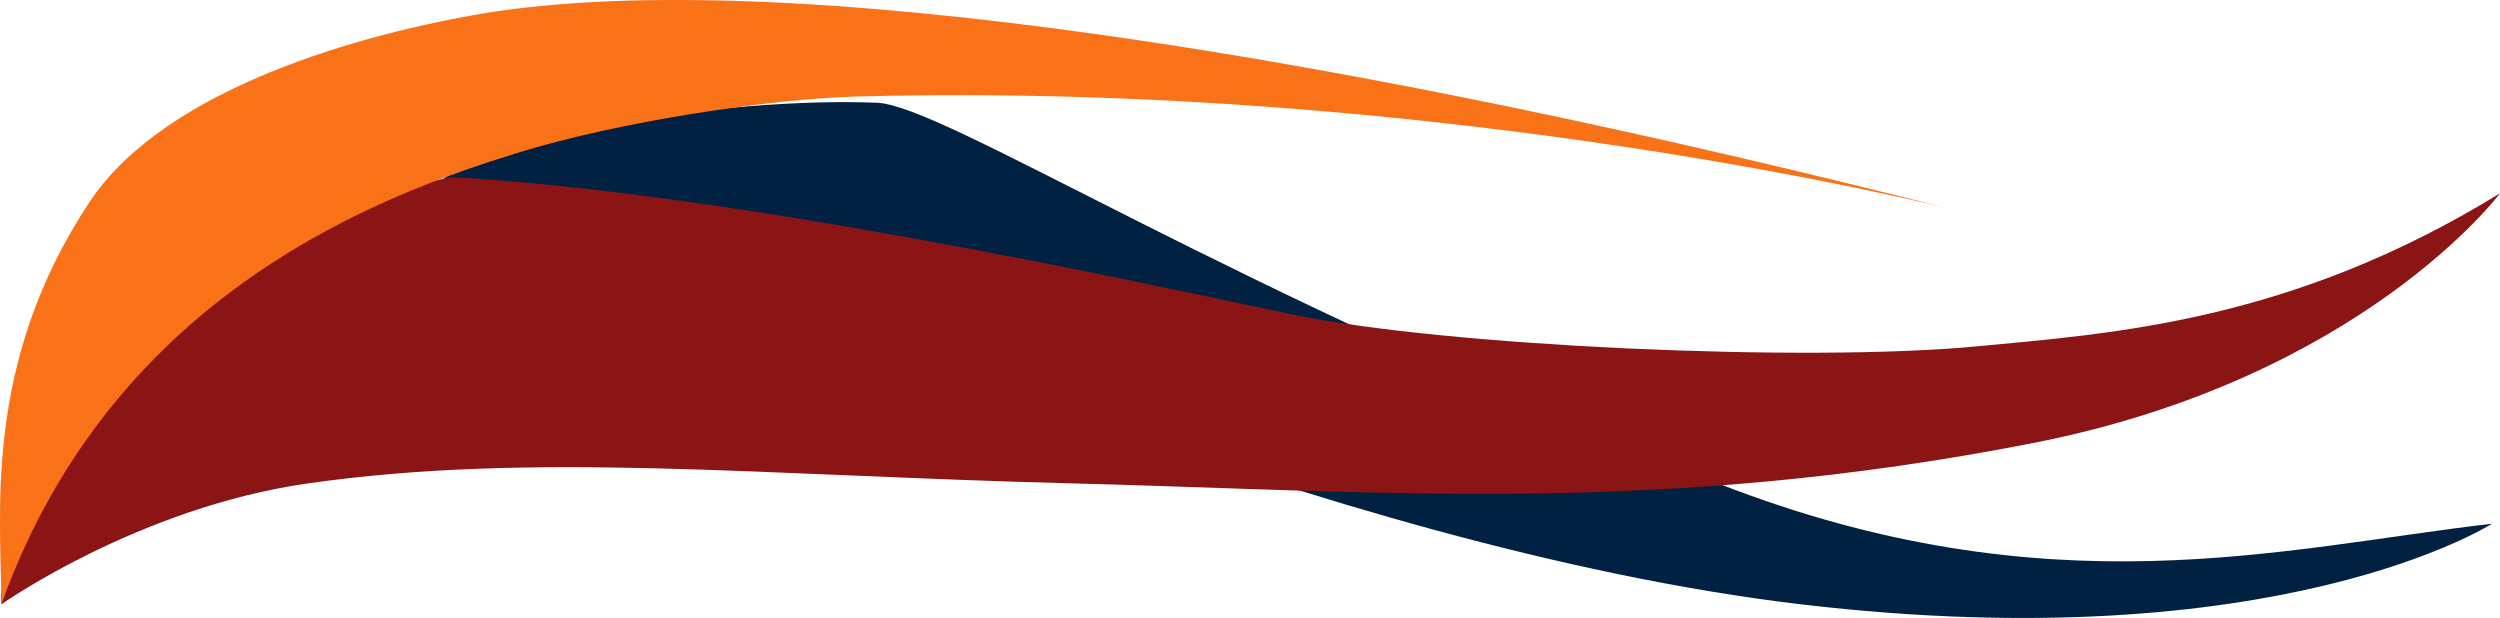
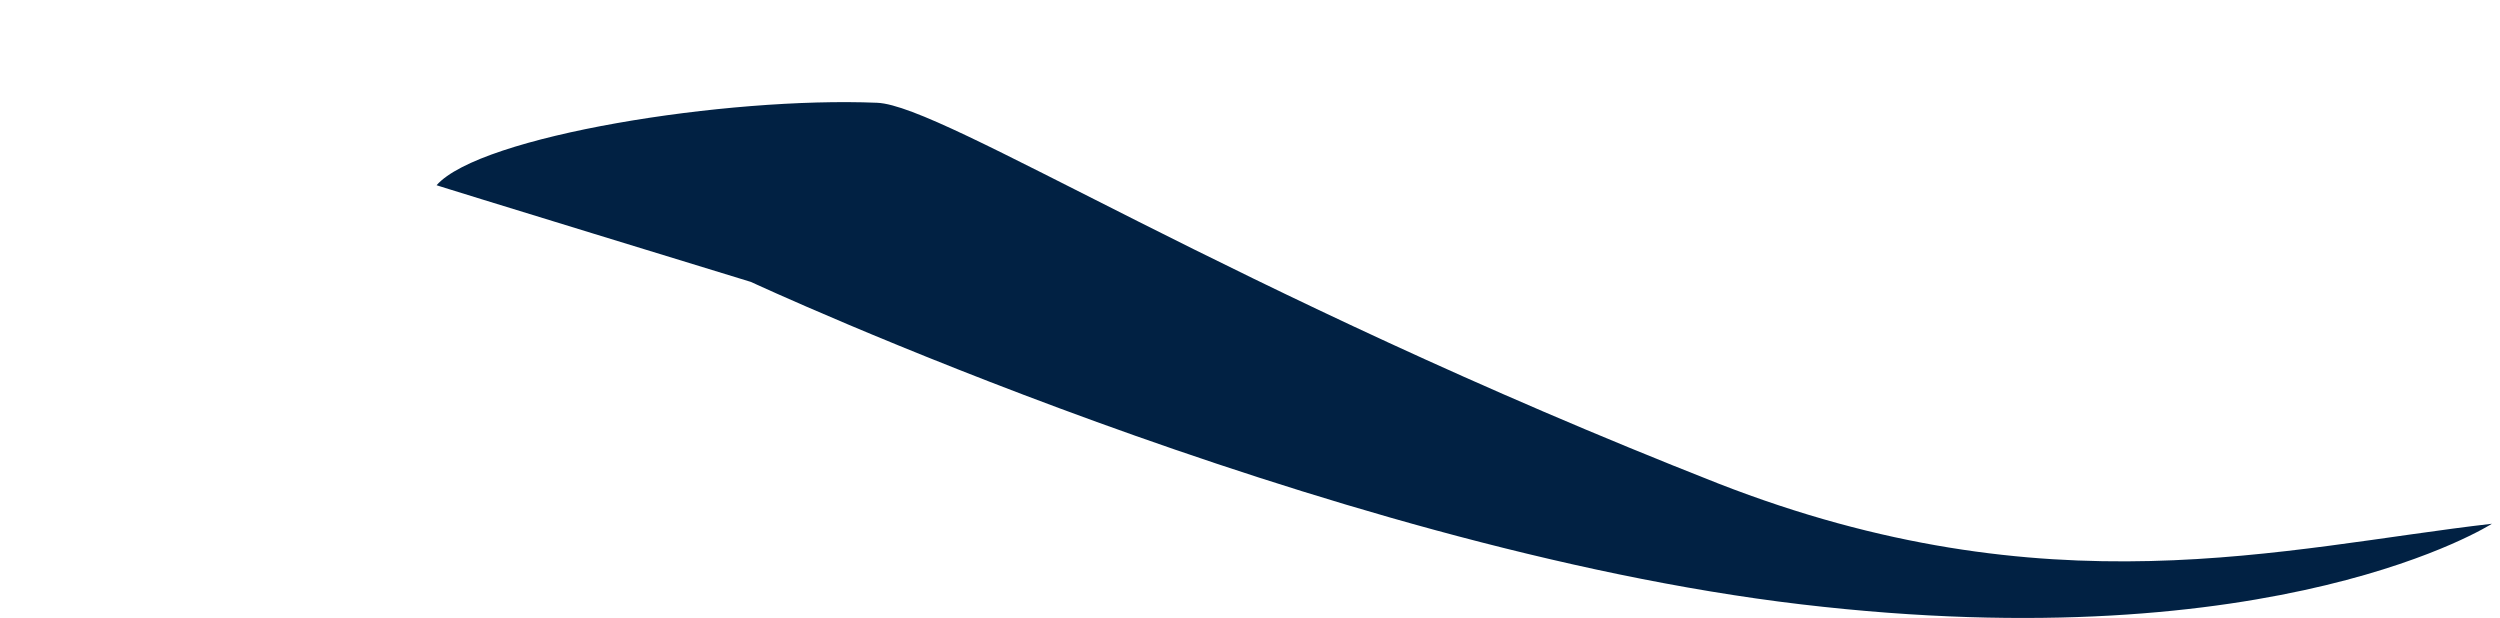
<svg xmlns="http://www.w3.org/2000/svg" id="Laag_2" data-name="Laag 2" viewBox="0 0 397 98.13">
  <defs>
    <style>
      .cls-1 {
        fill: #fa7217;
      }

      .cls-1, .cls-2, .cls-3 {
        stroke-width: 0px;
      }

      .cls-2 {
        fill: #8b1415;
      }

      .cls-3 {
        fill: #012143;
      }
    </style>
  </defs>
  <g id="Laag_1-2" data-name="Laag 1">
    <g id="logo-unisa-min">
      <path class="cls-3" d="M69.33,29.41c6.93-7.84,46.08-14.08,69.96-13.09,10.67.44,55.47,29.73,133.55,60.45,52.48,20.48,89.6,10.24,122.88,6.4,0,0-33.8,21.76-109.7,12.8-75.9-8.96-166.77-51.2-166.77-51.2,0,0-50.66-15.52-49.92-15.36Z" />
-       <path class="cls-2" d="M.21,95.97c-1.28-14.08,33.28-61.44,71.68-67.84,44.8,2.56,108.8,16.64,133.12,21.76,24.32,5.12,81.92,7.68,108.8,5.12,21.57-2.05,49.92-3.84,83.2-24.32,0,0-21.99,29.46-74.24,39.68-58.88,11.52-102.4,7.68-152.31,6.4-49.92-1.28-85.91-5.1-121.6,0C21.97,80.61.21,95.97.21,95.97Z" />
-       <path class="cls-1" d="M.21,95.97c0-14.08-3.08-38.26,14.08-64C24.53,16.61,49.61,7.11,74.45,2.53c48.64-8.96,142.19,6.93,235.51,30.72,1.28.33-79.36-20.48-174.07-17.92-13.62.37-37.76,3.99-53.76,8.96C61.45,30.72,18.13,46.05.21,95.97" />
    </g>
  </g>
</svg>